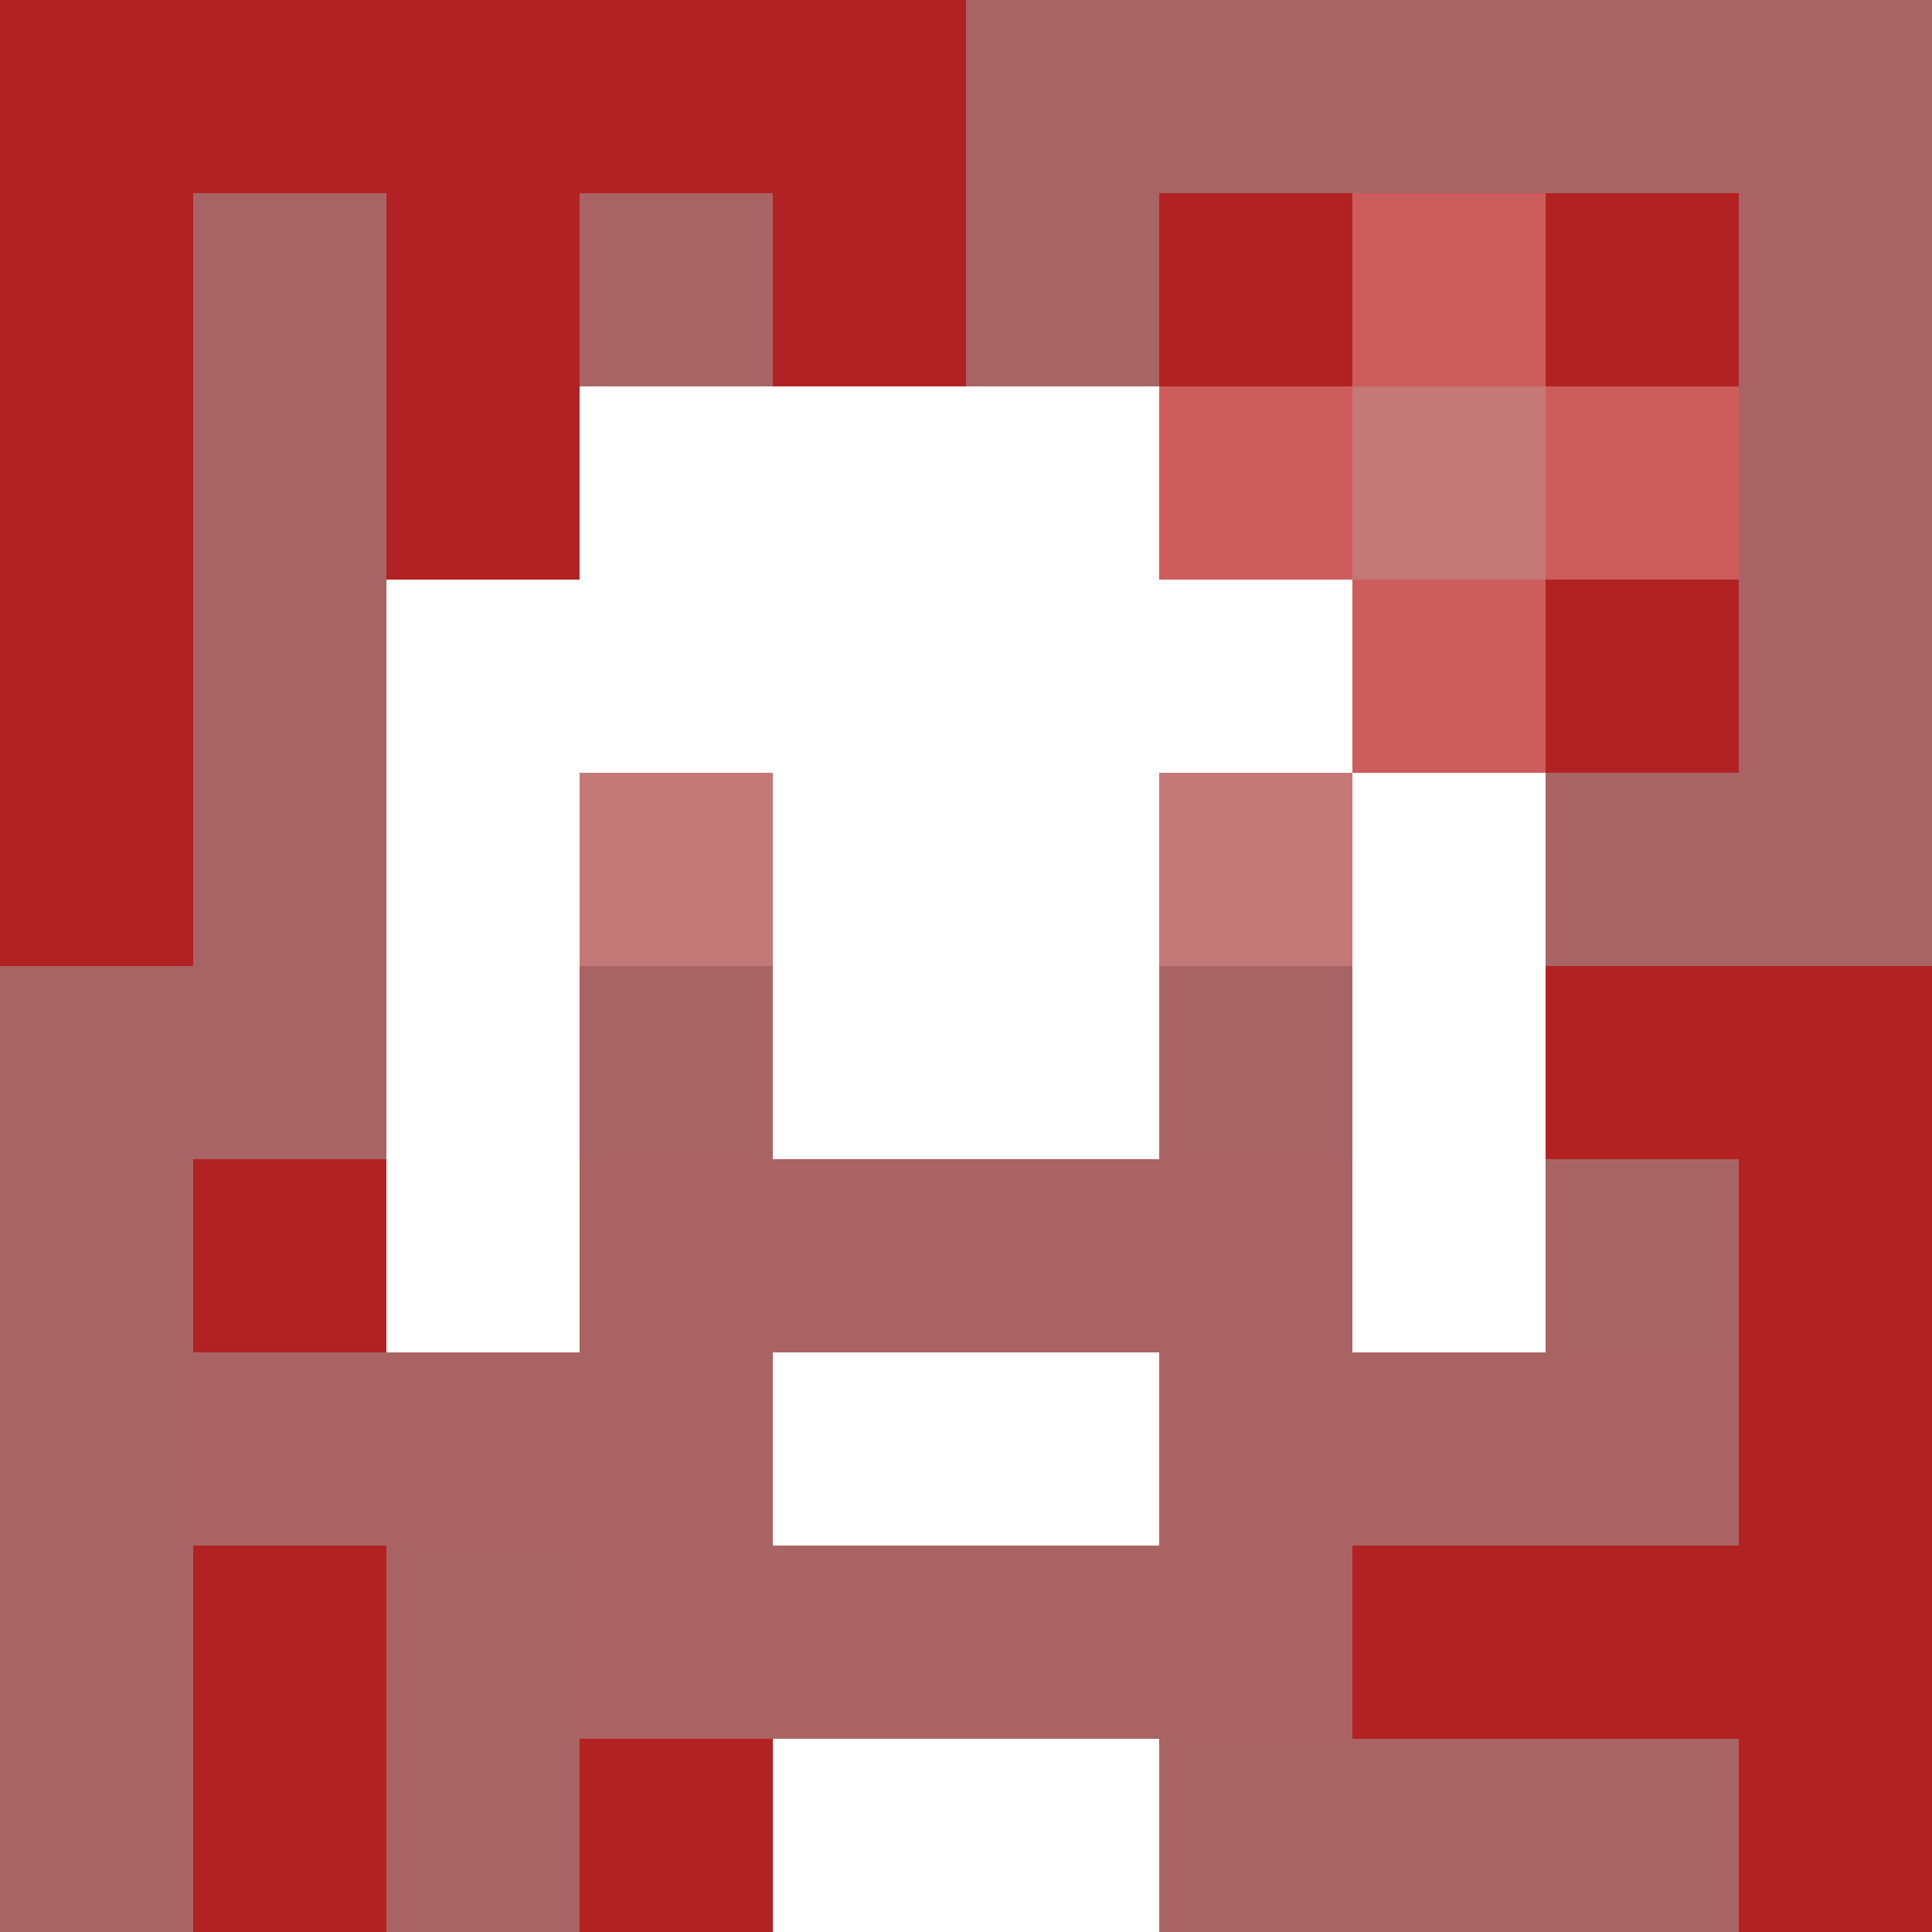
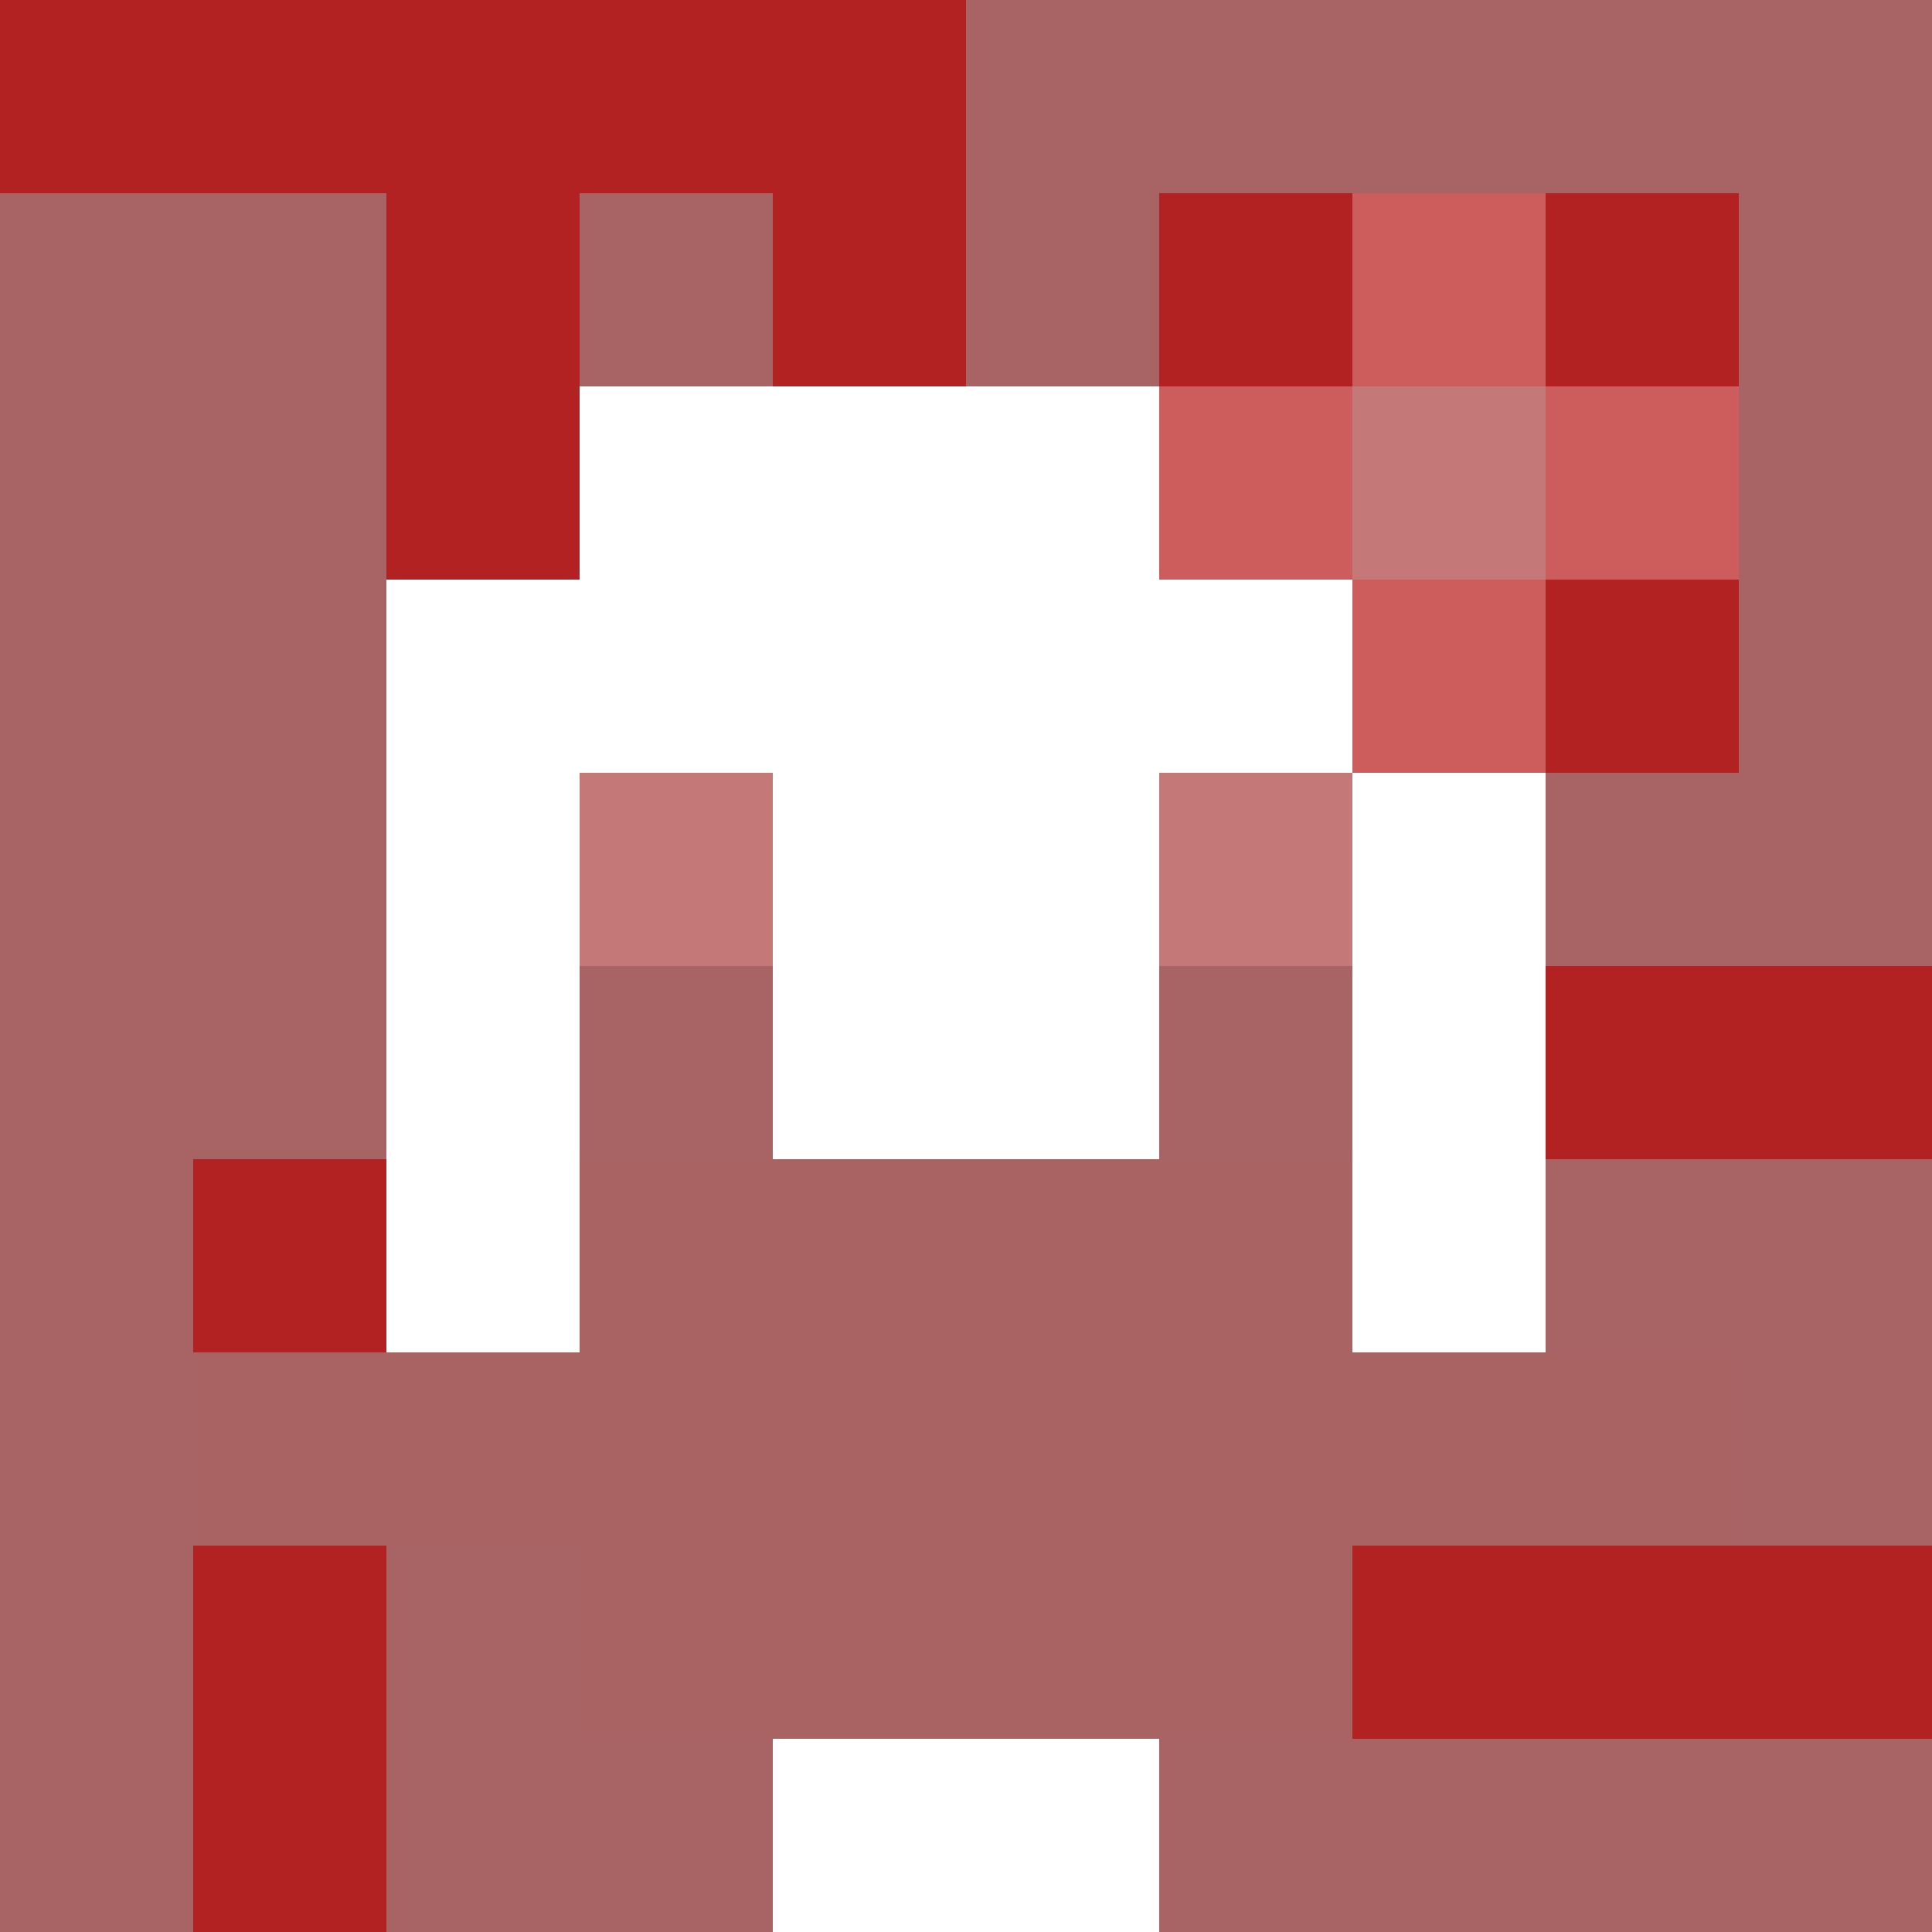
<svg xmlns="http://www.w3.org/2000/svg" version="1.1" width="600" height="600" viewBox="0 0 966 966">
  <title>'goose-pfp-flower' by Dmitri Cherniak</title>
  <desc>The Goose Is Loose (Red Edition)</desc>
  <rect width="100%" height="100%" fill="#7272cc" />
  <g>
    <g id="0-0">
      <rect x="0" y="0" height="966" width="966" fill="#A86464" />
      <g>
        <rect id="0-0-0-0-5-1" x="0" y="0" width="483" height="96.6" fill="#B22222" />
-         <rect id="0-0-0-0-1-5" x="0" y="0" width="96.6" height="483" fill="#B22222" />
        <rect id="0-0-2-0-1-5" x="193.2" y="0" width="96.6" height="483" fill="#B22222" />
        <rect id="0-0-4-0-1-5" x="386.4" y="0" width="96.6" height="483" fill="#B22222" />
        <rect id="0-0-6-1-3-3" x="579.6" y="96.6" width="289.8" height="289.8" fill="#B22222" />
        <rect id="0-0-1-6-1-4" x="96.6" y="579.6" width="96.6" height="386.4" fill="#B22222" />
-         <rect id="0-0-3-6-1-4" x="289.8" y="579.6" width="96.6" height="386.4" fill="#B22222" />
        <rect id="0-0-5-5-5-1" x="483" y="483" width="483" height="96.6" fill="#B22222" />
        <rect id="0-0-5-8-5-1" x="483" y="772.8" width="483" height="96.6" fill="#B22222" />
        <rect id="0-0-5-5-1-5" x="483" y="483" width="96.6" height="483" fill="#B22222" />
-         <rect id="0-0-9-5-1-5" x="869.4" y="483" width="96.6" height="483" fill="#B22222" />
      </g>
      <g>
        <rect id="0-0-3-2-4-7" x="289.8" y="193.2" width="386.4" height="676.2" fill="#FFFFFF" />
        <rect id="0-0-2-3-6-5" x="193.2" y="289.8" width="579.6" height="483" fill="#FFFFFF" />
        <rect id="0-0-4-8-2-2" x="386.4" y="772.8" width="193.2" height="193.2" fill="#FFFFFF" />
        <rect id="0-0-1-7-8-1" x="96.6" y="676.2" width="772.8" height="96.6" fill="#AA6363" />
        <rect id="0-0-3-6-4-3" x="289.8" y="579.6" width="386.4" height="289.8" fill="#AA6363" />
-         <rect id="0-0-4-7-2-1" x="386.4" y="676.2" width="193.2" height="96.6" fill="#FFFFFF" />
        <rect id="0-0-3-4-1-1" x="289.8" y="386.4" width="96.6" height="96.6" fill="#C47878" />
        <rect id="0-0-6-4-1-1" x="579.6" y="386.4" width="96.6" height="96.6" fill="#C47878" />
        <rect id="0-0-3-5-1-1" x="289.8" y="483" width="96.6" height="96.6" fill="#A86464" />
        <rect id="0-0-6-5-1-1" x="579.6" y="483" width="96.6" height="96.6" fill="#A86464" />
        <rect id="0-0-6-2-3-1" x="579.6" y="193.2" width="289.8" height="96.6" fill="#CD5C5C" />
        <rect id="0-0-7-1-1-3" x="676.2" y="96.6" width="96.6" height="289.8" fill="#CD5C5C" />
        <rect id="0-0-7-2-1-1" x="676.2" y="193.2" width="96.6" height="96.6" fill="#C47878" />
      </g>
    </g>
  </g>
</svg>